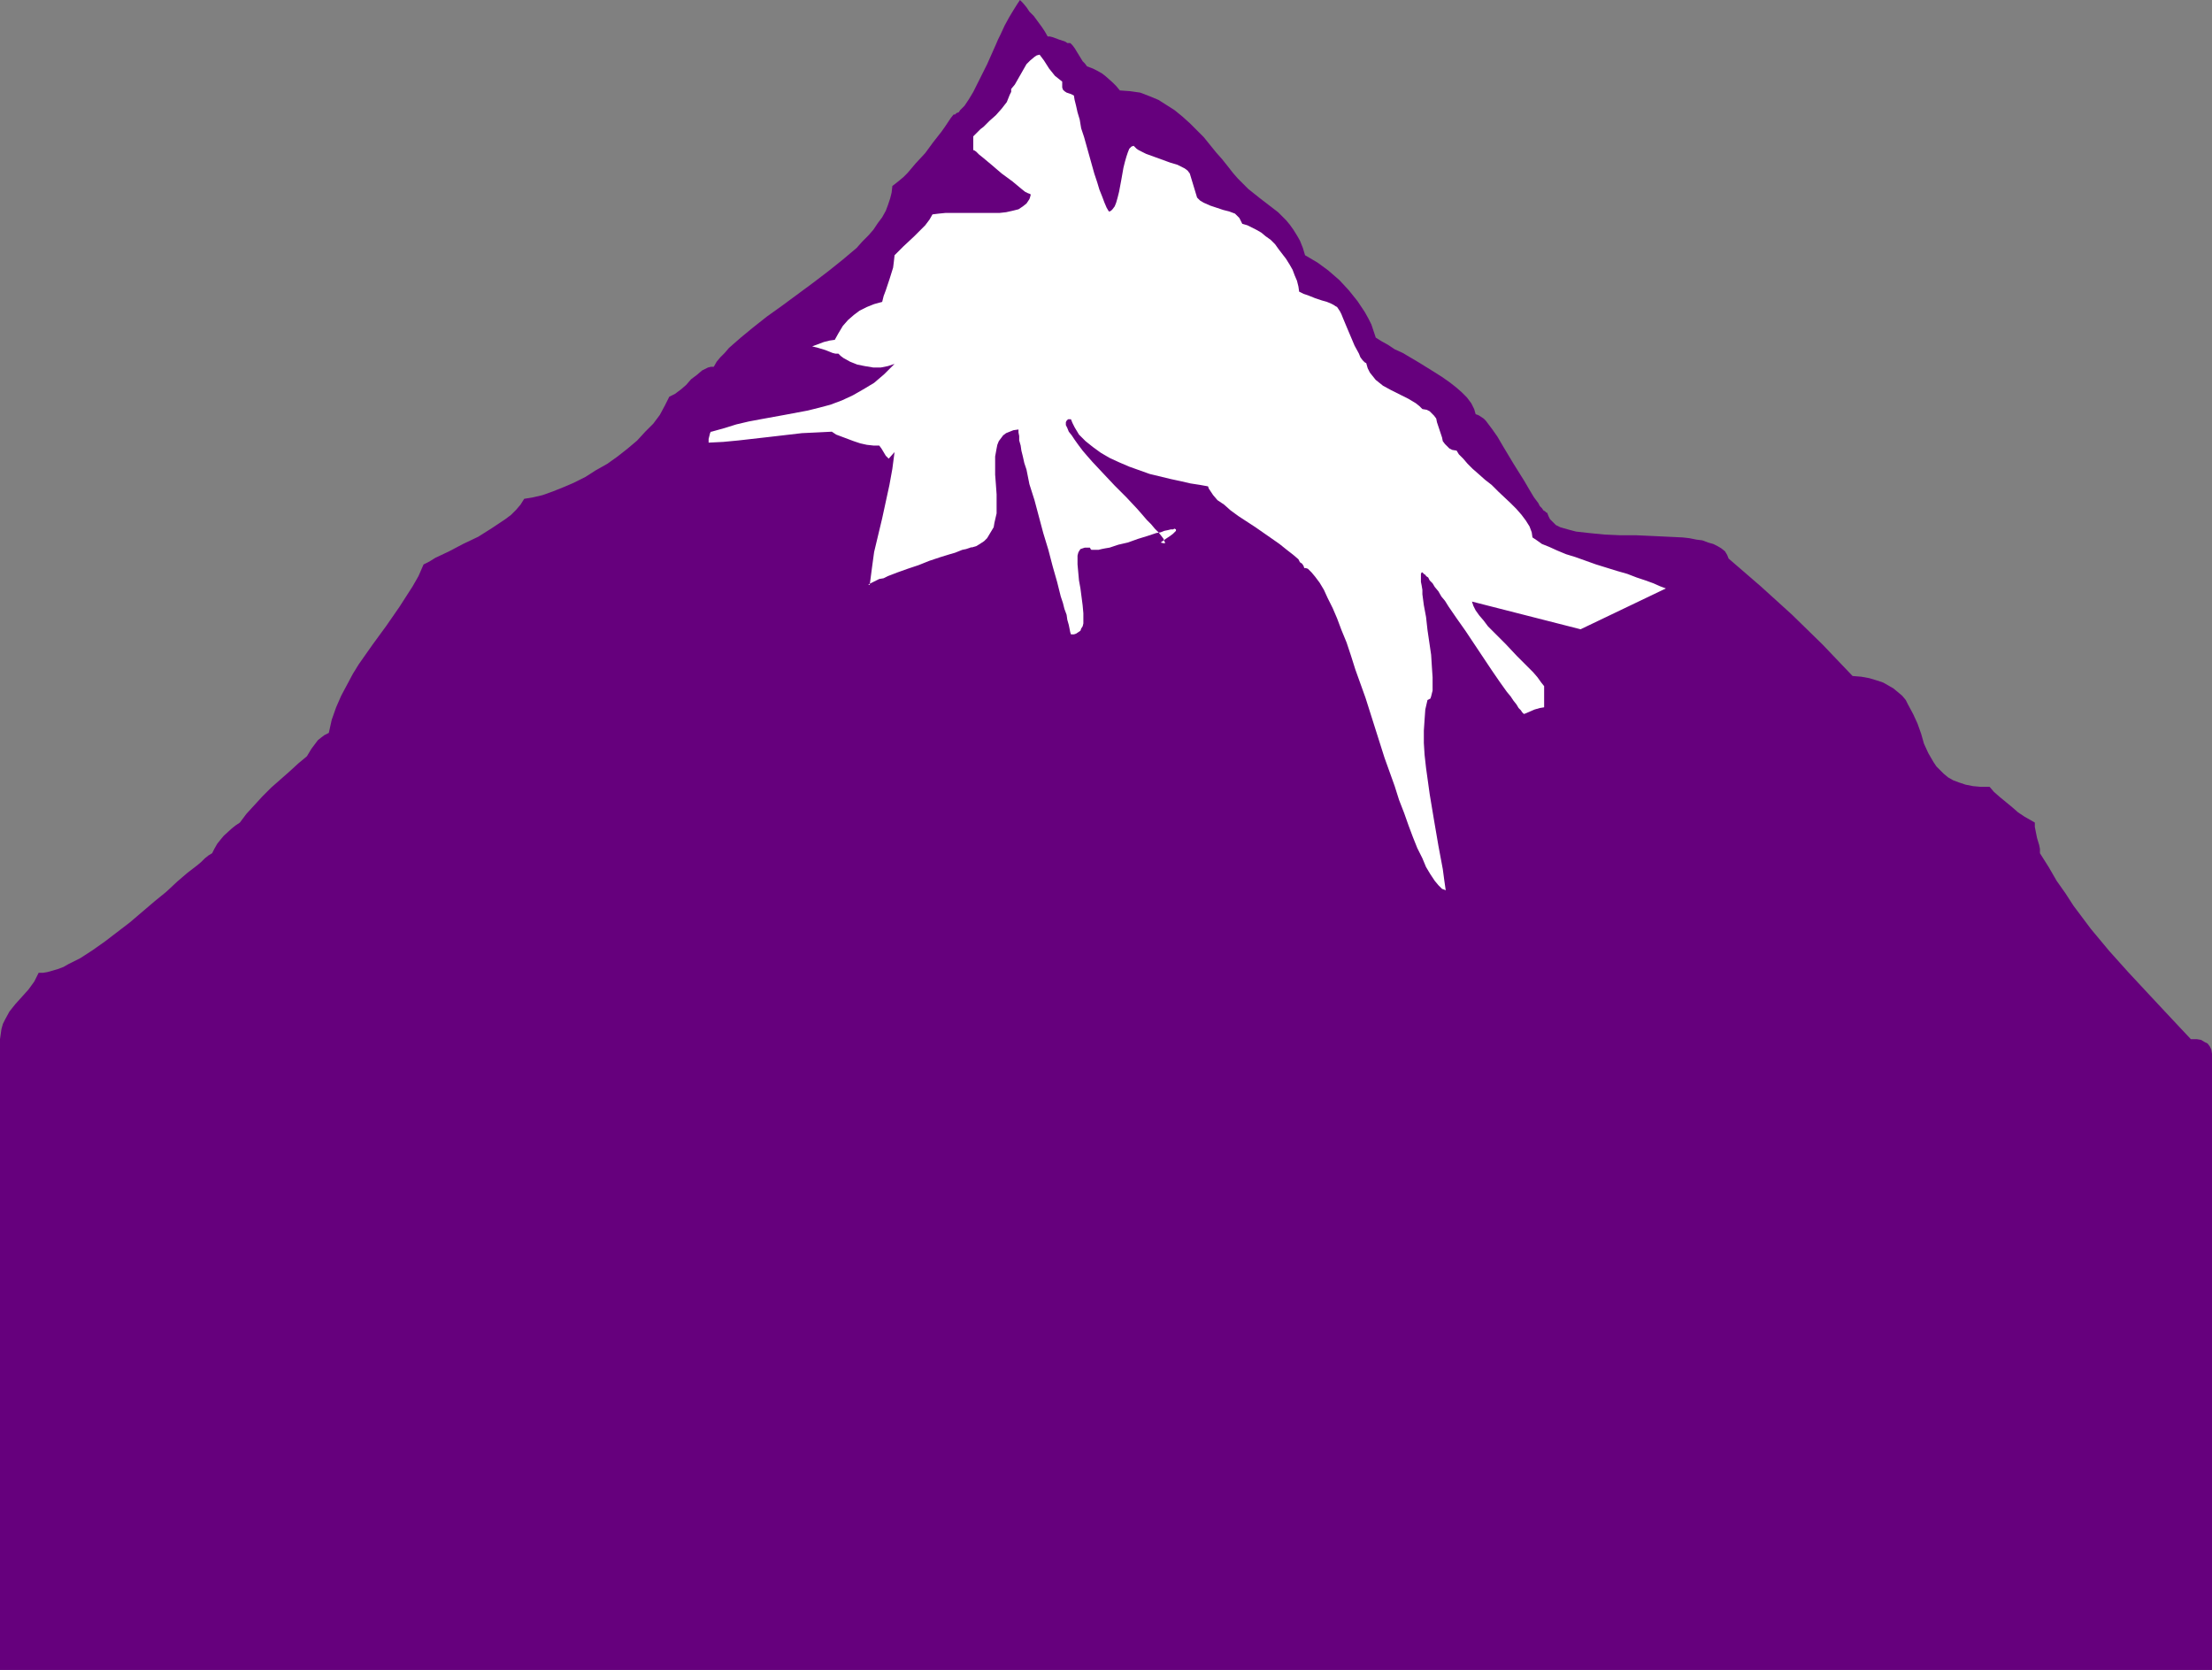
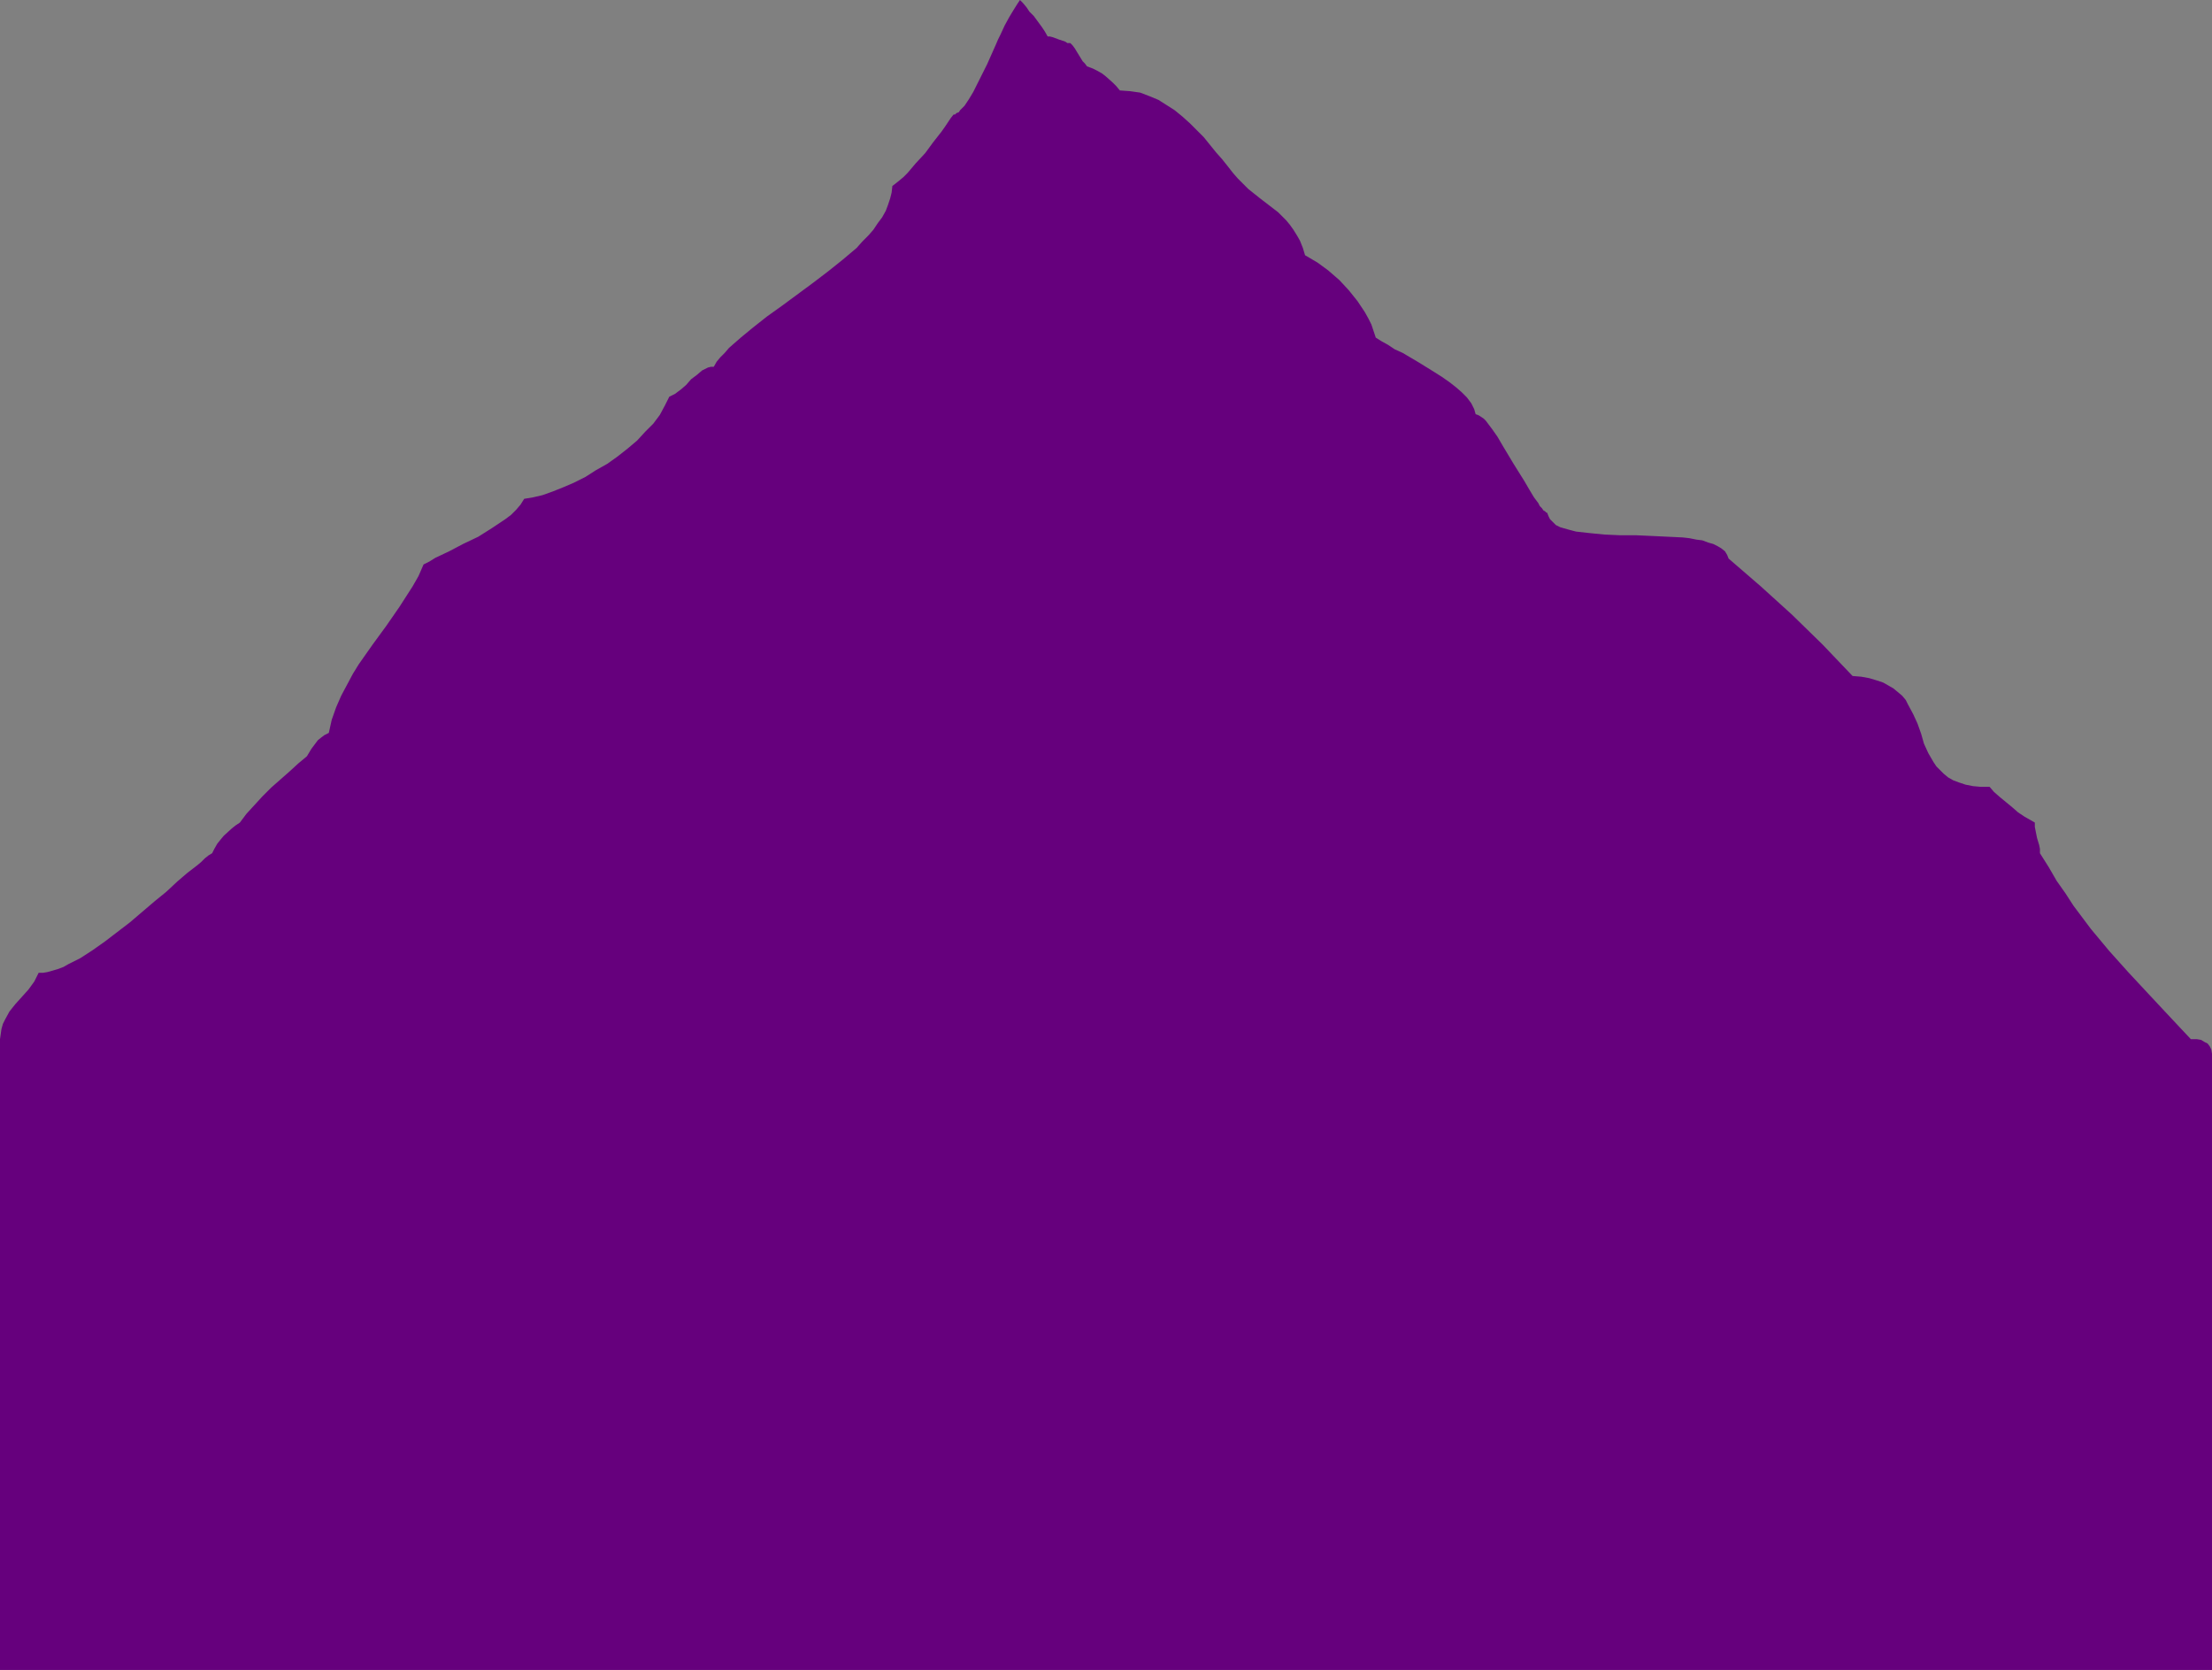
<svg xmlns="http://www.w3.org/2000/svg" xmlns:ns1="http://sodipodi.sourceforge.net/DTD/sodipodi-0.dtd" xmlns:ns2="http://www.inkscape.org/namespaces/inkscape" version="1.0" width="129.724mm" height="97.912mm" id="svg2" ns1:docname="Mountain 04.wmf">
  <rect width="100%" height="100%" fill="#808080" stroke="none" />
  <ns1:namedview id="namedview2" pagecolor="#ffffff" bordercolor="#000000" borderopacity="0.25" ns2:showpageshadow="2" ns2:pageopacity="0.0" ns2:pagecheckerboard="0" ns2:deskcolor="#d1d1d1" ns2:document-units="mm" />
  <defs id="defs1">
    <pattern id="WMFhbasepattern" patternUnits="userSpaceOnUse" width="6" height="6" x="0" y="0" />
  </defs>
  <path style="fill:#66007d;fill-opacity:1;fill-rule:evenodd;stroke:none" d="m 490.294,234.317 v -0.808 l -0.162,-0.97 -0.323,-0.646 -0.485,-0.646 -0.646,-0.323 -0.808,-0.485 -0.97,-0.162 h -1.293 l -2.586,-2.747 -2.424,-2.586 -2.262,-2.424 -2.262,-2.424 -4.363,-4.686 -4.202,-4.686 -4.04,-4.848 -1.939,-2.586 -1.939,-2.586 -1.778,-2.747 -1.939,-2.747 -1.778,-3.07 -1.939,-3.07 v -0.97 l -0.162,-0.808 -0.485,-1.616 -0.323,-1.616 -0.162,-0.808 v -0.97 l -1.131,-0.646 -1.131,-0.646 -1.454,-0.97 -1.293,-1.131 -2.747,-2.262 -1.293,-1.131 -0.97,-1.131 h -1.939 l -1.778,-0.162 -1.616,-0.323 -1.454,-0.485 -1.293,-0.485 -1.131,-0.646 -0.97,-0.808 -0.808,-0.808 -0.808,-0.808 -0.646,-0.97 -1.131,-1.939 -0.97,-2.101 -0.646,-2.262 -0.808,-2.262 -0.97,-2.101 -1.131,-2.101 -0.485,-0.97 -0.808,-0.97 -0.97,-0.808 -0.97,-0.808 -1.131,-0.646 -1.131,-0.646 -1.454,-0.485 -1.616,-0.485 -1.778,-0.323 -1.939,-0.162 -6.626,-6.949 -6.787,-6.626 -6.949,-6.302 -3.555,-3.07 -3.555,-3.07 -0.323,-0.808 -0.485,-0.808 -0.808,-0.646 -0.808,-0.485 -0.97,-0.485 -1.131,-0.323 -1.293,-0.485 -1.293,-0.162 -1.616,-0.323 -1.454,-0.162 -3.394,-0.162 -3.394,-0.162 -3.555,-0.162 h -3.555 l -3.555,-0.162 -3.232,-0.323 -1.454,-0.162 -1.454,-0.162 -1.293,-0.323 -1.131,-0.323 -1.131,-0.323 -0.97,-0.485 -0.646,-0.646 -0.646,-0.646 -0.323,-0.646 -0.323,-0.808 h -0.162 l -0.323,-0.323 -0.323,-0.162 -0.323,-0.485 -0.485,-0.485 -0.323,-0.646 -0.97,-1.293 -0.97,-1.616 -1.131,-1.939 -2.424,-3.878 -2.424,-4.04 -1.131,-1.939 -1.131,-1.616 -0.97,-1.293 -0.485,-0.646 -0.485,-0.485 -0.485,-0.323 -0.485,-0.323 -0.323,-0.162 -0.485,-0.162 -0.323,-1.131 -0.646,-1.293 -0.97,-1.293 -1.131,-1.131 -1.293,-1.131 -1.454,-1.131 -1.616,-1.131 -1.778,-1.131 -3.394,-2.101 -3.555,-2.101 -1.778,-0.808 -1.454,-0.97 -1.454,-0.808 -1.293,-0.808 -0.485,-1.454 -0.485,-1.454 -0.646,-1.293 -0.808,-1.454 -1.616,-2.424 -1.939,-2.424 -2.101,-2.262 -2.424,-2.101 -2.424,-1.778 -2.747,-1.616 -0.485,-1.616 -0.646,-1.616 -0.646,-1.131 -0.808,-1.293 -0.808,-1.131 -0.808,-0.97 -1.778,-1.778 -2.101,-1.616 -2.101,-1.616 -2.424,-1.939 -0.97,-0.97 -1.293,-1.293 -1.131,-1.293 -1.131,-1.454 -1.293,-1.616 -1.293,-1.454 -2.747,-3.394 -3.07,-3.07 -1.616,-1.454 -1.778,-1.454 -1.778,-1.131 -1.778,-1.131 -1.939,-0.808 -2.101,-0.808 -2.262,-0.323 -2.262,-0.162 -0.808,-0.97 -0.808,-0.808 -1.454,-1.293 -0.808,-0.646 -1.131,-0.646 -0.97,-0.485 -1.293,-0.485 -0.485,-0.646 -0.485,-0.485 -1.778,-2.909 -0.485,-0.646 -0.485,-0.485 h -0.646 l -0.485,-0.323 -1.454,-0.485 -1.293,-0.485 -0.646,-0.162 h -0.485 l -0.646,-1.131 -0.646,-0.97 -1.778,-2.424 -0.97,-0.97 -0.646,-0.97 -0.808,-0.97 -0.323,-0.323 -0.162,-0.162 L 226.078,0 l -0.323,0.485 -0.323,0.485 -0.808,1.293 -0.97,1.616 -0.97,1.778 -0.97,2.101 -0.485,0.97 -0.485,1.131 -1.939,4.363 -1.131,2.262 -0.97,1.939 -0.97,1.939 -0.97,1.616 -0.97,1.454 -0.485,0.485 -0.485,0.485 -0.323,0.485 -0.485,0.162 -0.323,0.323 h -0.323 l -0.646,0.808 -0.646,0.97 -0.646,0.97 -0.808,1.131 -1.778,2.262 -1.778,2.424 -2.101,2.262 -1.778,2.101 -0.97,0.97 -0.97,0.808 -0.808,0.646 -0.646,0.485 -0.162,1.454 -0.323,1.293 -0.485,1.454 -0.485,1.293 -0.808,1.454 -0.97,1.293 -0.97,1.454 -1.131,1.293 -1.293,1.293 -1.293,1.454 -3.07,2.586 -3.232,2.586 -3.394,2.586 -6.787,5.01 -3.394,2.424 -3.07,2.424 -2.747,2.262 -1.293,1.131 -1.293,1.131 -0.97,1.131 -0.97,0.97 -0.808,0.97 -0.646,1.131 h -0.646 l -0.646,0.162 -1.293,0.646 -1.131,0.97 -1.293,0.97 -1.131,1.293 -1.131,0.97 -1.293,0.97 -0.646,0.323 -0.646,0.323 -0.97,1.939 -1.131,2.101 -1.454,1.939 -1.778,1.778 -1.778,1.939 -2.101,1.778 -2.262,1.778 -2.262,1.616 -2.586,1.454 -2.262,1.454 -2.586,1.293 -2.262,0.97 -2.424,0.97 -2.262,0.808 -2.101,0.485 -1.939,0.323 -0.808,1.293 -0.97,1.131 -1.131,1.131 -1.293,0.97 -1.454,0.97 -1.454,0.97 -3.07,1.939 -3.394,1.616 -3.07,1.616 -3.07,1.454 -1.293,0.808 -1.293,0.646 -1.131,2.586 -1.293,2.262 -1.454,2.262 -1.454,2.262 -2.909,4.202 -3.07,4.202 -3.07,4.363 -1.293,2.101 -1.293,2.424 -1.293,2.424 -1.131,2.586 -0.97,2.747 -0.646,2.909 -0.97,0.485 -0.646,0.485 -0.808,0.646 -0.485,0.646 -0.97,1.293 -0.97,1.616 -1.939,1.616 -1.939,1.778 -4.04,3.555 -1.939,1.939 -1.778,1.939 -1.778,1.939 -1.454,1.939 -0.97,0.646 -0.808,0.646 -1.778,1.616 -0.808,0.97 -0.646,0.808 -0.646,1.131 -0.485,0.97 -0.808,0.485 -0.808,0.646 -0.808,0.808 -0.97,0.808 -2.101,1.616 -2.262,1.939 -2.424,2.262 -2.586,2.101 -5.494,4.686 -2.747,2.101 -2.747,2.101 -2.747,1.939 -2.747,1.778 -2.586,1.293 -1.131,0.646 -1.293,0.485 -1.131,0.323 -1.131,0.323 -0.97,0.162 H 8.565 l -0.485,0.97 -0.485,0.97 -1.293,1.778 -1.454,1.616 -1.454,1.616 -1.293,1.616 -0.97,1.778 -0.485,0.97 -0.323,1.131 -0.162,1.131 L 0,230.277 v 139.782 h 490.294 z" id="path1" />
-   <path style="fill:#ffffff;fill-opacity:1;fill-rule:evenodd;stroke:none" d="m 228.502,42.985 -0.162,0.646 -0.162,0.485 -0.646,0.97 -0.808,0.646 -0.97,0.646 -1.293,0.323 -1.454,0.323 -1.454,0.162 h -1.778 -5.171 -1.778 -1.616 -1.616 l -1.616,0.162 -1.293,0.162 -0.646,1.131 -0.97,1.293 -1.131,1.131 -1.293,1.293 -2.424,2.262 -1.131,1.131 -0.808,0.808 -0.162,1.454 -0.162,1.293 -0.808,2.586 -0.808,2.424 -0.485,1.293 -0.323,1.293 -1.778,0.485 -1.616,0.646 -1.616,0.808 -1.293,0.97 -1.293,1.131 -1.131,1.293 -0.97,1.616 -0.808,1.454 -1.131,0.162 -1.293,0.323 -1.293,0.485 -1.293,0.485 0.646,0.162 0.646,0.162 1.616,0.485 1.616,0.646 0.646,0.162 h 0.646 l 0.485,0.485 0.646,0.485 1.454,0.808 1.616,0.646 1.616,0.323 1.939,0.323 h 1.616 l 1.616,-0.323 1.454,-0.485 -2.262,2.262 -2.262,1.939 -2.424,1.454 -2.262,1.293 -2.424,1.131 -2.586,0.97 -2.424,0.646 -2.586,0.646 -5.171,0.97 -5.333,0.97 -2.586,0.485 -2.747,0.646 -2.586,0.808 -2.909,0.808 h -0.162 l -0.162,0.323 -0.162,0.646 -0.162,0.646 v 0.808 l 3.232,-0.162 3.394,-0.323 7.11,-0.808 6.949,-0.808 3.394,-0.162 3.232,-0.162 0.97,0.646 1.293,0.485 1.293,0.485 1.293,0.485 1.454,0.485 1.454,0.323 1.454,0.162 h 1.293 l 0.485,0.646 0.485,0.808 0.485,0.808 0.646,0.646 1.293,-1.454 -0.485,3.717 -0.646,3.555 -1.616,7.434 -1.778,7.434 -0.485,3.555 -0.485,3.717 h -0.323 -0.162 0.162 l 0.162,-0.162 0.323,-0.162 0.646,-0.323 0.646,-0.323 0.646,-0.323 0.97,-0.162 0.97,-0.485 2.101,-0.808 2.262,-0.808 2.424,-0.808 2.424,-0.97 2.424,-0.808 2.101,-0.646 1.131,-0.323 0.808,-0.323 0.808,-0.323 0.808,-0.162 0.485,-0.162 0.485,-0.162 0.323,-0.162 v 0 0 l -0.162,0.162 1.131,-0.323 0.808,-0.485 0.97,-0.646 0.646,-0.646 0.485,-0.808 0.485,-0.808 0.485,-0.808 0.162,-0.97 0.485,-2.101 v -1.939 -2.262 l -0.162,-2.262 -0.162,-2.101 v -2.101 -1.939 l 0.323,-1.778 0.162,-0.808 0.323,-0.808 0.485,-0.646 0.485,-0.646 0.646,-0.485 0.808,-0.323 0.808,-0.323 1.131,-0.162 v 0.646 l 0.162,0.808 v 0.97 l 0.323,1.131 0.162,1.131 0.323,1.293 0.323,1.454 0.485,1.454 0.646,3.232 1.131,3.555 1.939,7.272 1.131,3.717 0.97,3.717 0.97,3.394 0.808,3.232 0.485,1.454 0.323,1.293 0.485,1.293 0.162,1.131 0.323,1.131 0.162,0.808 0.162,0.808 0.162,0.485 h 0.646 l 0.485,-0.162 0.485,-0.323 0.485,-0.323 0.162,-0.485 0.323,-0.485 0.162,-0.646 v -0.808 -1.454 l -0.162,-1.778 -0.485,-3.717 -0.323,-1.778 -0.162,-1.778 -0.162,-1.778 v -1.293 -0.646 l 0.162,-0.646 0.162,-0.323 0.323,-0.485 0.485,-0.162 0.485,-0.162 h 0.485 0.646 l 0.162,0.323 0.162,0.162 h 0.323 0.646 0.646 l 0.646,-0.162 0.808,-0.162 0.97,-0.162 1.939,-0.646 2.101,-0.485 2.262,-0.808 2.101,-0.646 1.939,-0.646 0.97,-0.162 0.808,-0.323 0.808,-0.162 0.646,-0.162 h 0.485 l 0.323,-0.162 0.323,0.162 v 0.162 0.162 l -0.323,0.323 -0.323,0.323 -0.646,0.485 -0.97,0.646 -1.131,0.808 0.646,0.162 h 0.323 v -0.162 l -0.162,-0.323 -0.162,-0.485 -0.485,-0.646 -0.646,-0.808 -0.808,-0.808 -0.808,-0.97 -0.97,-0.97 -0.97,-1.131 -1.131,-1.293 -2.424,-2.586 -2.586,-2.586 -2.586,-2.747 -2.424,-2.586 -1.131,-1.293 -0.97,-1.131 -0.97,-1.293 -0.808,-1.131 -0.646,-0.97 -0.646,-0.808 -0.323,-0.808 -0.323,-0.646 v -0.646 l 0.162,-0.323 0.323,-0.323 h 0.646 l 0.323,0.808 0.485,0.97 0.97,1.616 1.454,1.454 1.616,1.293 1.778,1.293 1.939,1.131 2.101,0.97 2.262,0.97 2.262,0.808 2.262,0.808 4.686,1.131 2.262,0.485 2.101,0.485 2.101,0.323 1.778,0.323 0.162,0.485 0.323,0.485 0.323,0.485 0.323,0.485 0.97,1.131 1.454,0.97 1.454,1.293 1.778,1.293 3.717,2.424 3.717,2.586 1.616,1.131 1.616,1.293 1.454,1.131 1.131,0.97 0.323,0.646 0.485,0.323 0.323,0.485 0.162,0.485 h 0.323 l 0.485,0.162 0.323,0.323 0.485,0.485 0.808,0.97 0.97,1.293 0.97,1.616 0.808,1.778 1.131,2.262 0.97,2.262 0.97,2.586 1.131,2.747 0.97,2.909 0.97,3.07 2.262,6.302 4.202,13.251 2.262,6.302 0.97,3.07 1.131,2.909 0.97,2.747 0.97,2.586 0.97,2.424 1.131,2.262 0.808,1.939 0.97,1.616 0.97,1.454 0.808,0.97 0.485,0.485 0.323,0.323 0.485,0.162 0.323,0.162 -0.323,-2.262 -0.323,-2.424 -0.485,-2.586 -0.485,-2.586 -0.97,-5.656 -0.97,-5.818 -0.808,-5.818 -0.323,-2.909 -0.162,-2.586 v -2.747 l 0.162,-2.424 0.162,-2.262 0.485,-2.101 0.323,-0.162 0.323,-0.162 0.162,-0.485 0.162,-0.646 0.162,-0.646 v -0.808 -2.101 l -0.162,-2.424 -0.162,-2.586 -0.808,-5.494 -0.323,-2.909 -0.485,-2.586 -0.323,-2.424 v -0.97 l -0.162,-0.97 -0.162,-0.808 v -0.808 -0.485 -0.485 l 0.162,-0.323 h 0.162 l 0.162,0.162 0.323,0.323 h 0.162 l 0.162,0.323 0.485,0.323 0.323,0.646 0.646,0.646 0.485,0.808 0.808,0.97 0.646,1.131 0.808,0.97 0.808,1.293 1.778,2.586 1.939,2.747 1.939,2.909 1.939,2.909 1.939,2.909 1.778,2.586 0.808,1.131 0.808,1.131 0.808,0.97 0.646,0.97 0.646,0.808 0.485,0.808 0.485,0.485 0.323,0.485 0.323,0.323 h 0.162 l 2.262,-0.97 1.131,-0.323 0.97,-0.162 v -4.686 l -0.646,-0.808 -0.808,-1.131 -0.97,-1.131 -1.131,-1.131 -2.424,-2.424 -2.586,-2.747 -2.586,-2.586 -1.293,-1.293 -0.97,-1.293 -0.97,-1.131 -0.808,-1.131 -0.485,-0.97 -0.323,-0.97 24.078,6.141 18.907,-9.049 -1.293,-0.485 -1.454,-0.646 -1.778,-0.646 -1.939,-0.646 -2.101,-0.808 -2.262,-0.646 -4.686,-1.454 -4.525,-1.616 -2.101,-0.646 -1.939,-0.808 -1.778,-0.808 -1.616,-0.646 -1.131,-0.808 -0.485,-0.323 -0.485,-0.323 -0.162,-1.131 -0.485,-1.293 -0.808,-1.293 -0.97,-1.293 -1.131,-1.293 -1.293,-1.293 -2.747,-2.586 -1.454,-1.454 -1.454,-1.131 -1.454,-1.293 -1.293,-1.131 -1.131,-1.131 -0.97,-1.131 -0.97,-0.97 -0.485,-0.808 -0.97,-0.162 -0.646,-0.323 -0.485,-0.485 -0.485,-0.485 -0.485,-0.646 -0.162,-0.808 -1.131,-3.394 -0.162,-0.808 -0.485,-0.646 -0.485,-0.485 -0.485,-0.485 -0.646,-0.323 -0.97,-0.162 -0.646,-0.646 -0.808,-0.646 -1.616,-0.97 -1.939,-0.97 -1.939,-0.97 -1.778,-0.97 -0.808,-0.646 -0.808,-0.646 -0.646,-0.808 -0.646,-0.808 -0.485,-0.97 -0.323,-1.131 -0.323,-0.162 -0.485,-0.485 -0.485,-0.646 -0.323,-0.808 -0.97,-1.778 -1.778,-4.202 -0.808,-1.939 -0.323,-0.808 -0.323,-0.646 -0.323,-0.485 -0.323,-0.485 -0.323,-0.162 -0.485,-0.323 -0.646,-0.323 -0.808,-0.323 -1.131,-0.323 -1.454,-0.485 -0.808,-0.323 -0.808,-0.323 -0.97,-0.323 -0.97,-0.485 -0.162,-1.131 -0.323,-1.293 -0.485,-1.131 -0.485,-1.293 -0.646,-1.131 -0.808,-1.293 -1.616,-2.101 -0.808,-1.131 -0.97,-0.97 -1.131,-0.808 -0.97,-0.808 -1.131,-0.646 -0.97,-0.485 -0.97,-0.485 -1.131,-0.323 -0.323,-0.646 -0.323,-0.646 -0.485,-0.485 -0.485,-0.485 -1.293,-0.485 -1.293,-0.323 -1.454,-0.485 -1.454,-0.485 -1.454,-0.646 -0.808,-0.485 -0.646,-0.646 -1.616,-5.333 -0.485,-0.646 -0.646,-0.485 -1.616,-0.808 -1.616,-0.485 -1.778,-0.646 -1.778,-0.646 -1.778,-0.646 -1.616,-0.808 -0.485,-0.323 -0.646,-0.646 -0.485,0.162 -0.485,0.485 -0.323,0.808 -0.323,0.97 -0.323,1.131 -0.323,1.293 -0.485,2.747 -0.485,2.586 -0.323,1.293 -0.323,1.131 -0.323,0.808 -0.485,0.646 -0.323,0.323 -0.323,0.162 h -0.162 l -0.485,-0.808 -0.485,-1.131 -0.485,-1.293 -0.646,-1.616 -0.485,-1.616 -0.646,-1.939 -1.131,-4.04 -1.131,-4.04 -0.646,-1.939 -0.323,-1.939 -0.485,-1.616 -0.323,-1.454 -0.323,-1.293 -0.162,-0.97 -0.646,-0.323 -0.485,-0.162 -0.485,-0.162 -0.485,-0.323 -0.323,-0.323 -0.162,-0.485 v -0.485 -0.808 l -0.808,-0.646 -0.808,-0.646 -1.293,-1.616 -1.131,-1.778 -0.485,-0.646 -0.485,-0.646 -0.646,0.162 -0.485,0.323 -0.97,0.808 -0.808,0.808 -1.293,2.262 -0.646,1.131 -0.646,1.131 -0.808,0.97 v 0.646 l -0.323,0.646 -0.646,1.616 -1.131,1.454 -1.293,1.454 -1.454,1.293 -1.293,1.293 -0.646,0.485 -0.646,0.646 -0.485,0.485 -0.485,0.485 v 3.07 h 0.162 v 0 l 0.485,0.323 0.646,0.646 0.808,0.646 0.97,0.808 0.97,0.808 2.262,1.939 2.424,1.778 0.97,0.808 0.97,0.808 0.808,0.646 0.646,0.323 0.485,0.162 v 0.162 z" id="path2" />
</svg>